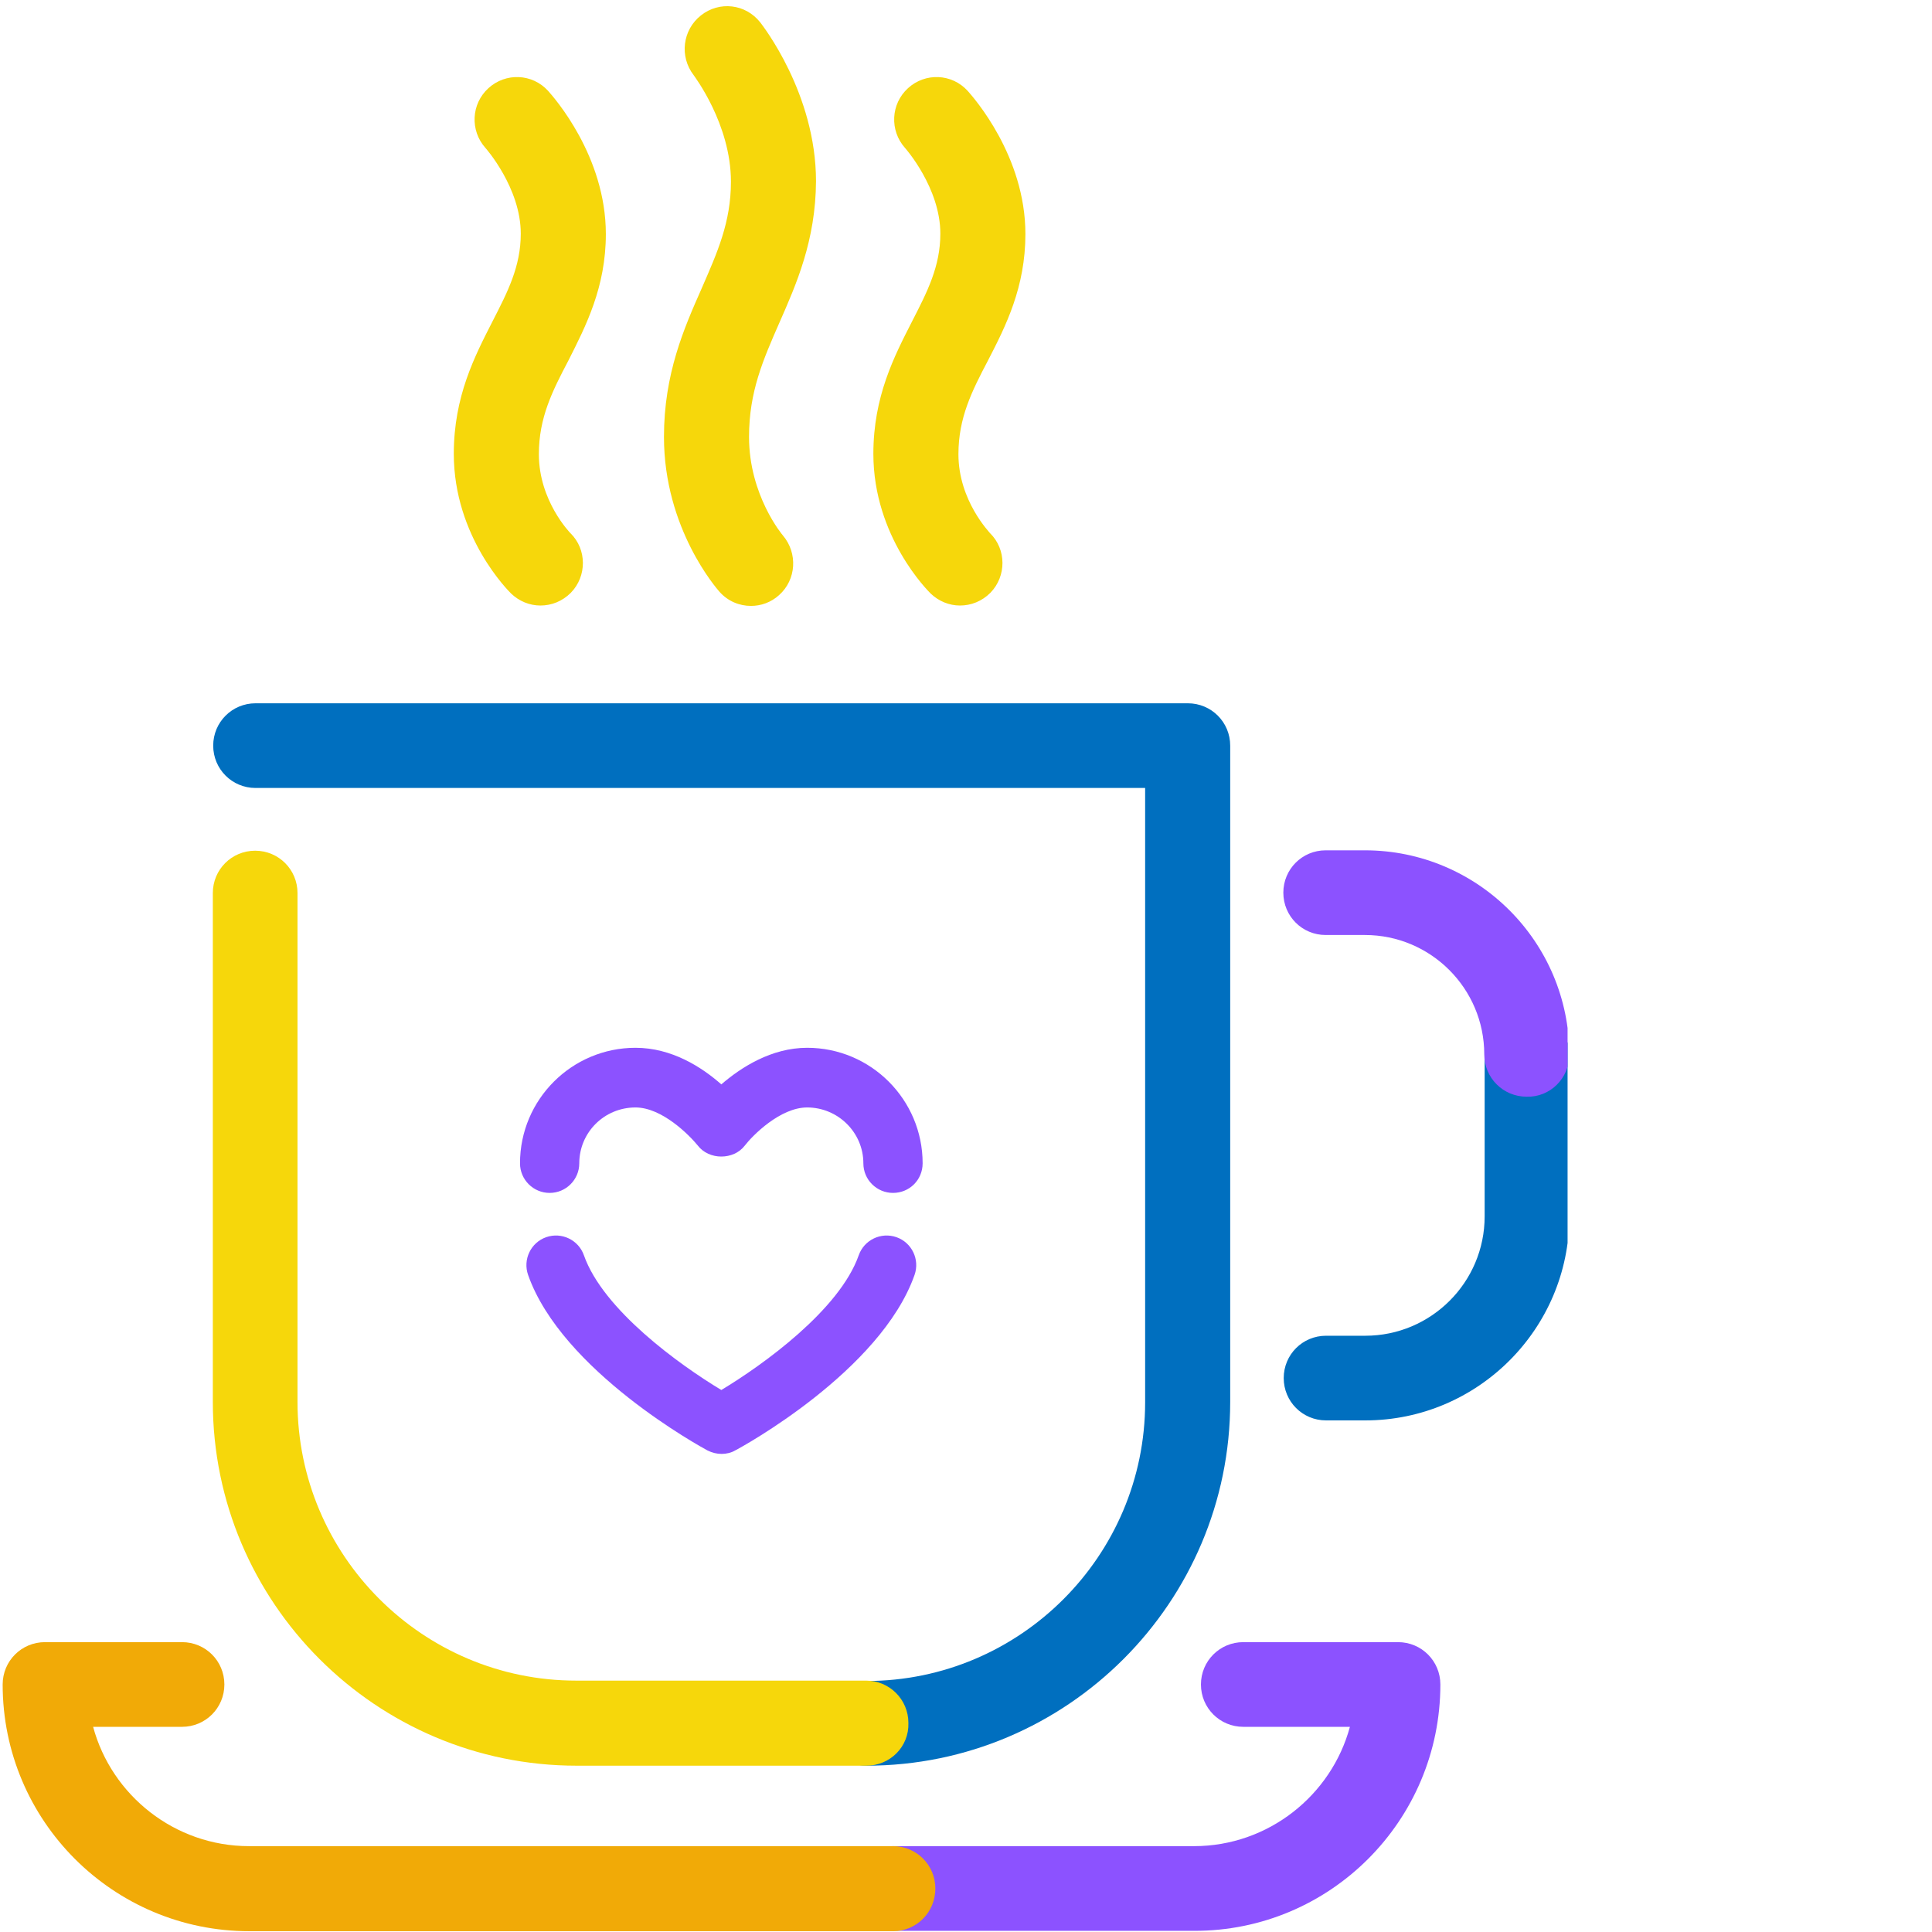
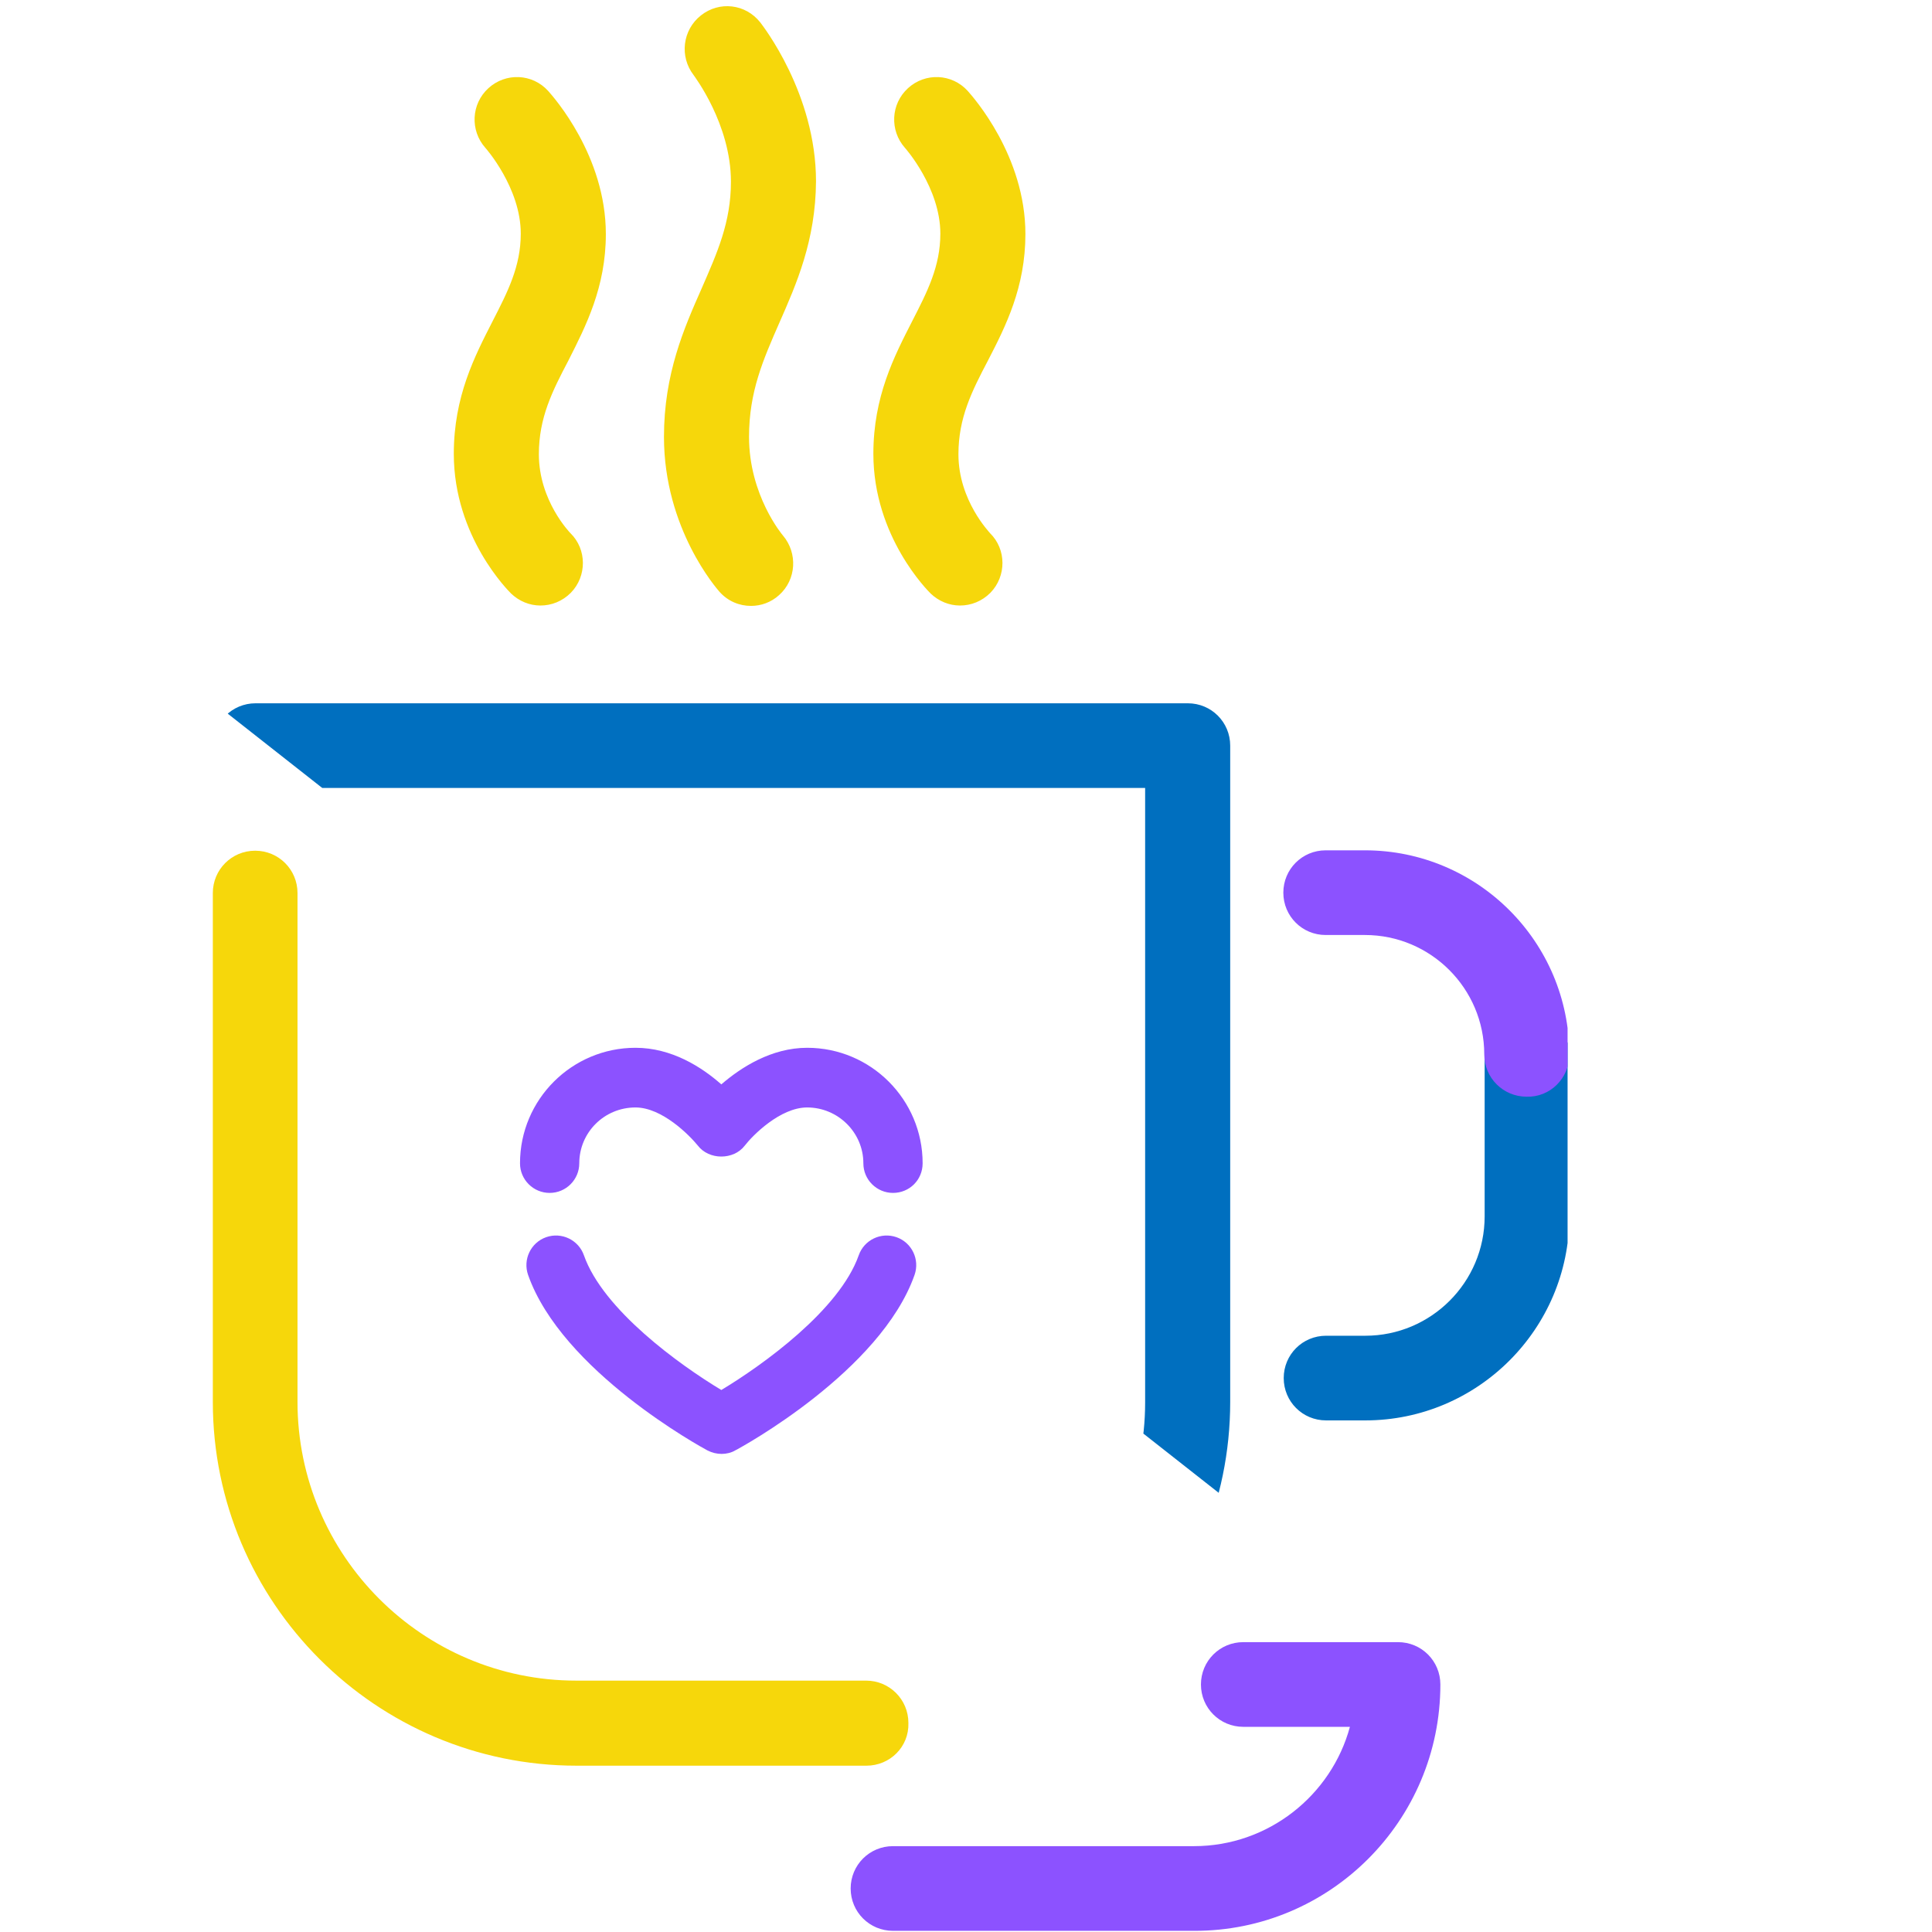
<svg xmlns="http://www.w3.org/2000/svg" version="1.0" preserveAspectRatio="xMidYMid meet" height="500" viewBox="0 0 375 375" zoomAndPan="magnify" width="500">
  <defs>
    <clipPath id="1550215574">
-       <path clip-rule="nonzero" d="M 41 136 L 304.266 136 L 304.266 343 L 41 343 Z M 41 136" />
+       <path clip-rule="nonzero" d="M 41 136 L 304.266 136 L 304.266 343 Z M 41 136" />
    </clipPath>
    <clipPath id="b8ed37315c">
      <path clip-rule="nonzero" d="M 100 165 L 304.266 165 L 304.266 375 L 100 375 Z M 100 165" />
    </clipPath>
    <clipPath id="2d25f923a5">
      <path clip-rule="nonzero" d="M 0.516 318 L 182 318 L 182 375 L 0.516 375 Z M 0.516 318" />
    </clipPath>
  </defs>
  <rect fill-opacity="1" height="450" y="-37.5" fill="#ffffff" width="450" x="-37.5" />
  <rect fill-opacity="1" height="450" y="-37.5" fill="#ffffff" width="450" x="-37.5" />
  <g clip-path="url(#1550215574)">
    <path fill-rule="nonzero" fill-opacity="1" d="M 168.176 342.719 C 163.617 342.719 159.957 339.059 159.957 334.5 C 159.957 329.945 163.617 326.281 168.176 326.281 C 197.988 326.281 222.27 302 222.27 272.188 L 222.27 152.945 L 49.602 152.945 C 45.047 152.945 41.383 149.285 41.383 144.727 C 41.383 140.168 45.047 136.508 49.602 136.508 L 230.562 136.508 C 235.121 136.508 238.781 140.168 238.781 144.727 L 238.781 272.113 C 238.781 311.043 207.102 342.719 168.176 342.719 Z M 304.605 236.102 L 304.605 204.797 C 304.605 200.238 300.945 196.578 296.387 196.578 C 291.828 196.578 288.168 200.238 288.168 204.797 L 288.168 236.102 C 288.168 248.879 277.781 259.266 265.008 259.266 L 257.387 259.266 C 252.828 259.266 249.168 262.926 249.168 267.48 C 249.168 272.039 252.828 275.699 257.387 275.699 L 265.008 275.699 C 286.824 275.699 304.605 257.918 304.605 236.102 Z M 304.605 236.102" fill="#006fbf" />
  </g>
  <g clip-path="url(#b8ed37315c)">
    <path fill-rule="nonzero" fill-opacity="1" d="M 140.082 282.203 C 139.113 282.203 138.215 281.977 137.316 281.527 C 136.199 280.93 109.074 266.137 102.5 247.457 C 101.457 244.469 103.023 241.184 106.012 240.137 C 109 239.09 112.289 240.66 113.336 243.648 C 117.07 254.258 131.938 264.941 140.008 269.797 C 148.078 264.941 162.945 254.258 166.68 243.648 C 167.727 240.66 171.016 239.09 174.004 240.137 C 176.992 241.184 178.562 244.469 177.516 247.457 C 170.941 266.137 143.895 280.93 142.699 281.527 C 141.949 281.977 140.98 282.203 140.082 282.203 Z M 179.082 225.793 C 179.082 213.465 169.07 203.375 156.668 203.375 C 149.723 203.375 143.82 207.188 140.008 210.477 C 136.199 207.113 130.371 203.375 123.348 203.375 C 111.02 203.375 100.934 213.391 100.934 225.793 C 100.934 229.004 103.547 231.543 106.684 231.543 C 109.898 231.543 112.438 228.93 112.438 225.793 C 112.438 219.812 117.293 214.957 123.348 214.957 C 128.5 214.957 133.809 220.336 135.449 222.355 C 137.617 225.195 142.398 225.195 144.566 222.355 C 146.059 220.41 151.438 214.957 156.668 214.957 C 162.648 214.957 167.578 219.812 167.578 225.793 C 167.578 229.004 170.191 231.543 173.332 231.543 C 176.543 231.543 179.082 229.004 179.082 225.793 Z M 279.574 326.957 C 279.574 322.398 275.914 318.738 271.355 318.738 L 241.32 318.738 C 236.766 318.738 233.102 322.398 233.102 326.957 C 233.102 331.512 236.766 335.176 241.32 335.176 L 262.016 335.176 C 258.43 348.473 246.18 358.336 231.758 358.336 L 173.332 358.336 C 168.773 358.336 165.113 361.996 165.113 366.555 C 165.113 371.113 168.773 374.773 173.332 374.773 L 231.758 374.773 C 258.133 374.848 279.574 353.406 279.574 326.957 Z M 304.605 204.723 C 304.605 182.832 286.824 165.047 264.93 165.047 L 257.309 165.047 C 252.754 165.047 249.094 168.711 249.094 173.266 C 249.094 177.824 252.754 181.484 257.309 181.484 L 264.93 181.484 C 277.707 181.484 288.094 191.871 288.094 204.648 C 288.094 209.203 291.754 212.867 296.312 212.867 C 300.871 213.016 304.605 209.281 304.605 204.723 Z M 304.605 204.723" fill="#8c52ff" />
  </g>
  <g clip-path="url(#2d25f923a5)">
-     <path fill-rule="nonzero" fill-opacity="1" d="M 173.332 374.848 L 48.406 374.848 C 21.957 374.848 0.516 353.406 0.516 326.957 C 0.516 322.398 4.176 318.738 8.734 318.738 L 35.332 318.738 C 39.891 318.738 43.551 322.398 43.551 326.957 C 43.551 331.512 39.891 335.176 35.332 335.176 L 18.074 335.176 C 21.66 348.473 33.914 358.336 48.332 358.336 L 173.332 358.336 C 177.887 358.336 181.551 361.996 181.551 366.555 C 181.551 371.188 177.887 374.848 173.332 374.848 Z M 173.332 374.848" fill="#f1aa07" />
-   </g>
+     </g>
  <path fill-rule="nonzero" fill-opacity="1" d="M 168.176 342.719 L 111.914 342.719 C 72.988 342.719 41.309 311.043 41.309 272.113 L 41.309 173.34 C 41.309 168.785 44.969 165.121 49.527 165.121 C 54.086 165.121 57.746 168.785 57.746 173.34 L 57.746 272.113 C 57.746 301.926 82.027 326.207 111.84 326.207 L 168.102 326.207 C 172.66 326.207 176.32 329.871 176.32 334.426 C 176.469 339.059 172.734 342.719 168.176 342.719 Z M 168.176 342.719" fill="#f6d70b" />
  <path fill-rule="nonzero" fill-opacity="1" d="M 151.289 62.613 C 148.152 69.785 145.387 75.988 145.387 84.805 C 145.387 96.16 151.887 103.855 151.961 103.93 C 154.875 107.367 154.578 112.523 151.215 115.512 C 149.645 116.934 147.703 117.605 145.762 117.605 C 143.52 117.605 141.277 116.707 139.633 114.84 C 139.188 114.316 128.875 102.66 128.875 84.805 C 128.875 72.551 132.762 63.734 136.199 55.965 C 139.188 49.09 141.875 43.188 141.875 35.27 C 141.875 24.062 134.703 14.723 134.629 14.57 C 131.863 10.984 132.461 5.832 136.047 2.992 C 139.633 0.152 144.715 0.75 147.555 4.336 C 148.004 4.934 158.387 18.16 158.387 35.195 C 158.312 46.699 154.578 55.141 151.289 62.613 Z M 117.594 45.43 C 117.594 30.262 107.508 18.906 106.387 17.637 C 103.324 14.273 98.168 14.051 94.805 17.113 C 91.441 20.176 91.219 25.332 94.207 28.695 C 94.281 28.77 101.082 36.465 101.082 45.355 C 101.082 51.707 98.543 56.637 95.629 62.316 C 92.117 69.188 88.082 76.961 88.082 88.09 C 88.082 104.23 98.766 114.766 99.215 115.215 C 100.781 116.707 102.801 117.531 104.891 117.531 C 107.059 117.531 109.152 116.707 110.793 115.062 C 113.934 111.852 113.934 106.621 110.719 103.484 C 110.645 103.41 104.594 97.207 104.594 88.168 C 104.594 81.07 107.207 75.914 110.348 69.938 C 113.707 63.285 117.594 55.738 117.594 45.43 Z M 186.031 88.168 C 186.031 81.07 188.648 75.914 191.785 69.938 C 195.223 63.285 199.031 55.738 199.031 45.43 C 199.031 30.262 188.945 18.906 187.824 17.637 C 184.762 14.273 179.605 14.051 176.246 17.113 C 172.883 20.176 172.66 25.332 175.648 28.695 C 175.723 28.77 182.52 36.465 182.52 45.355 C 182.52 51.707 179.98 56.637 177.066 62.316 C 173.555 69.188 169.52 76.961 169.52 88.09 C 169.52 104.23 180.203 114.766 180.652 115.215 C 182.223 116.707 184.238 117.531 186.332 117.531 C 188.496 117.531 190.59 116.707 192.234 115.062 C 195.371 111.852 195.371 106.621 192.16 103.484 C 192.16 103.41 186.031 97.207 186.031 88.168 Z M 186.031 88.168" fill="#f6d70b" />
</svg>